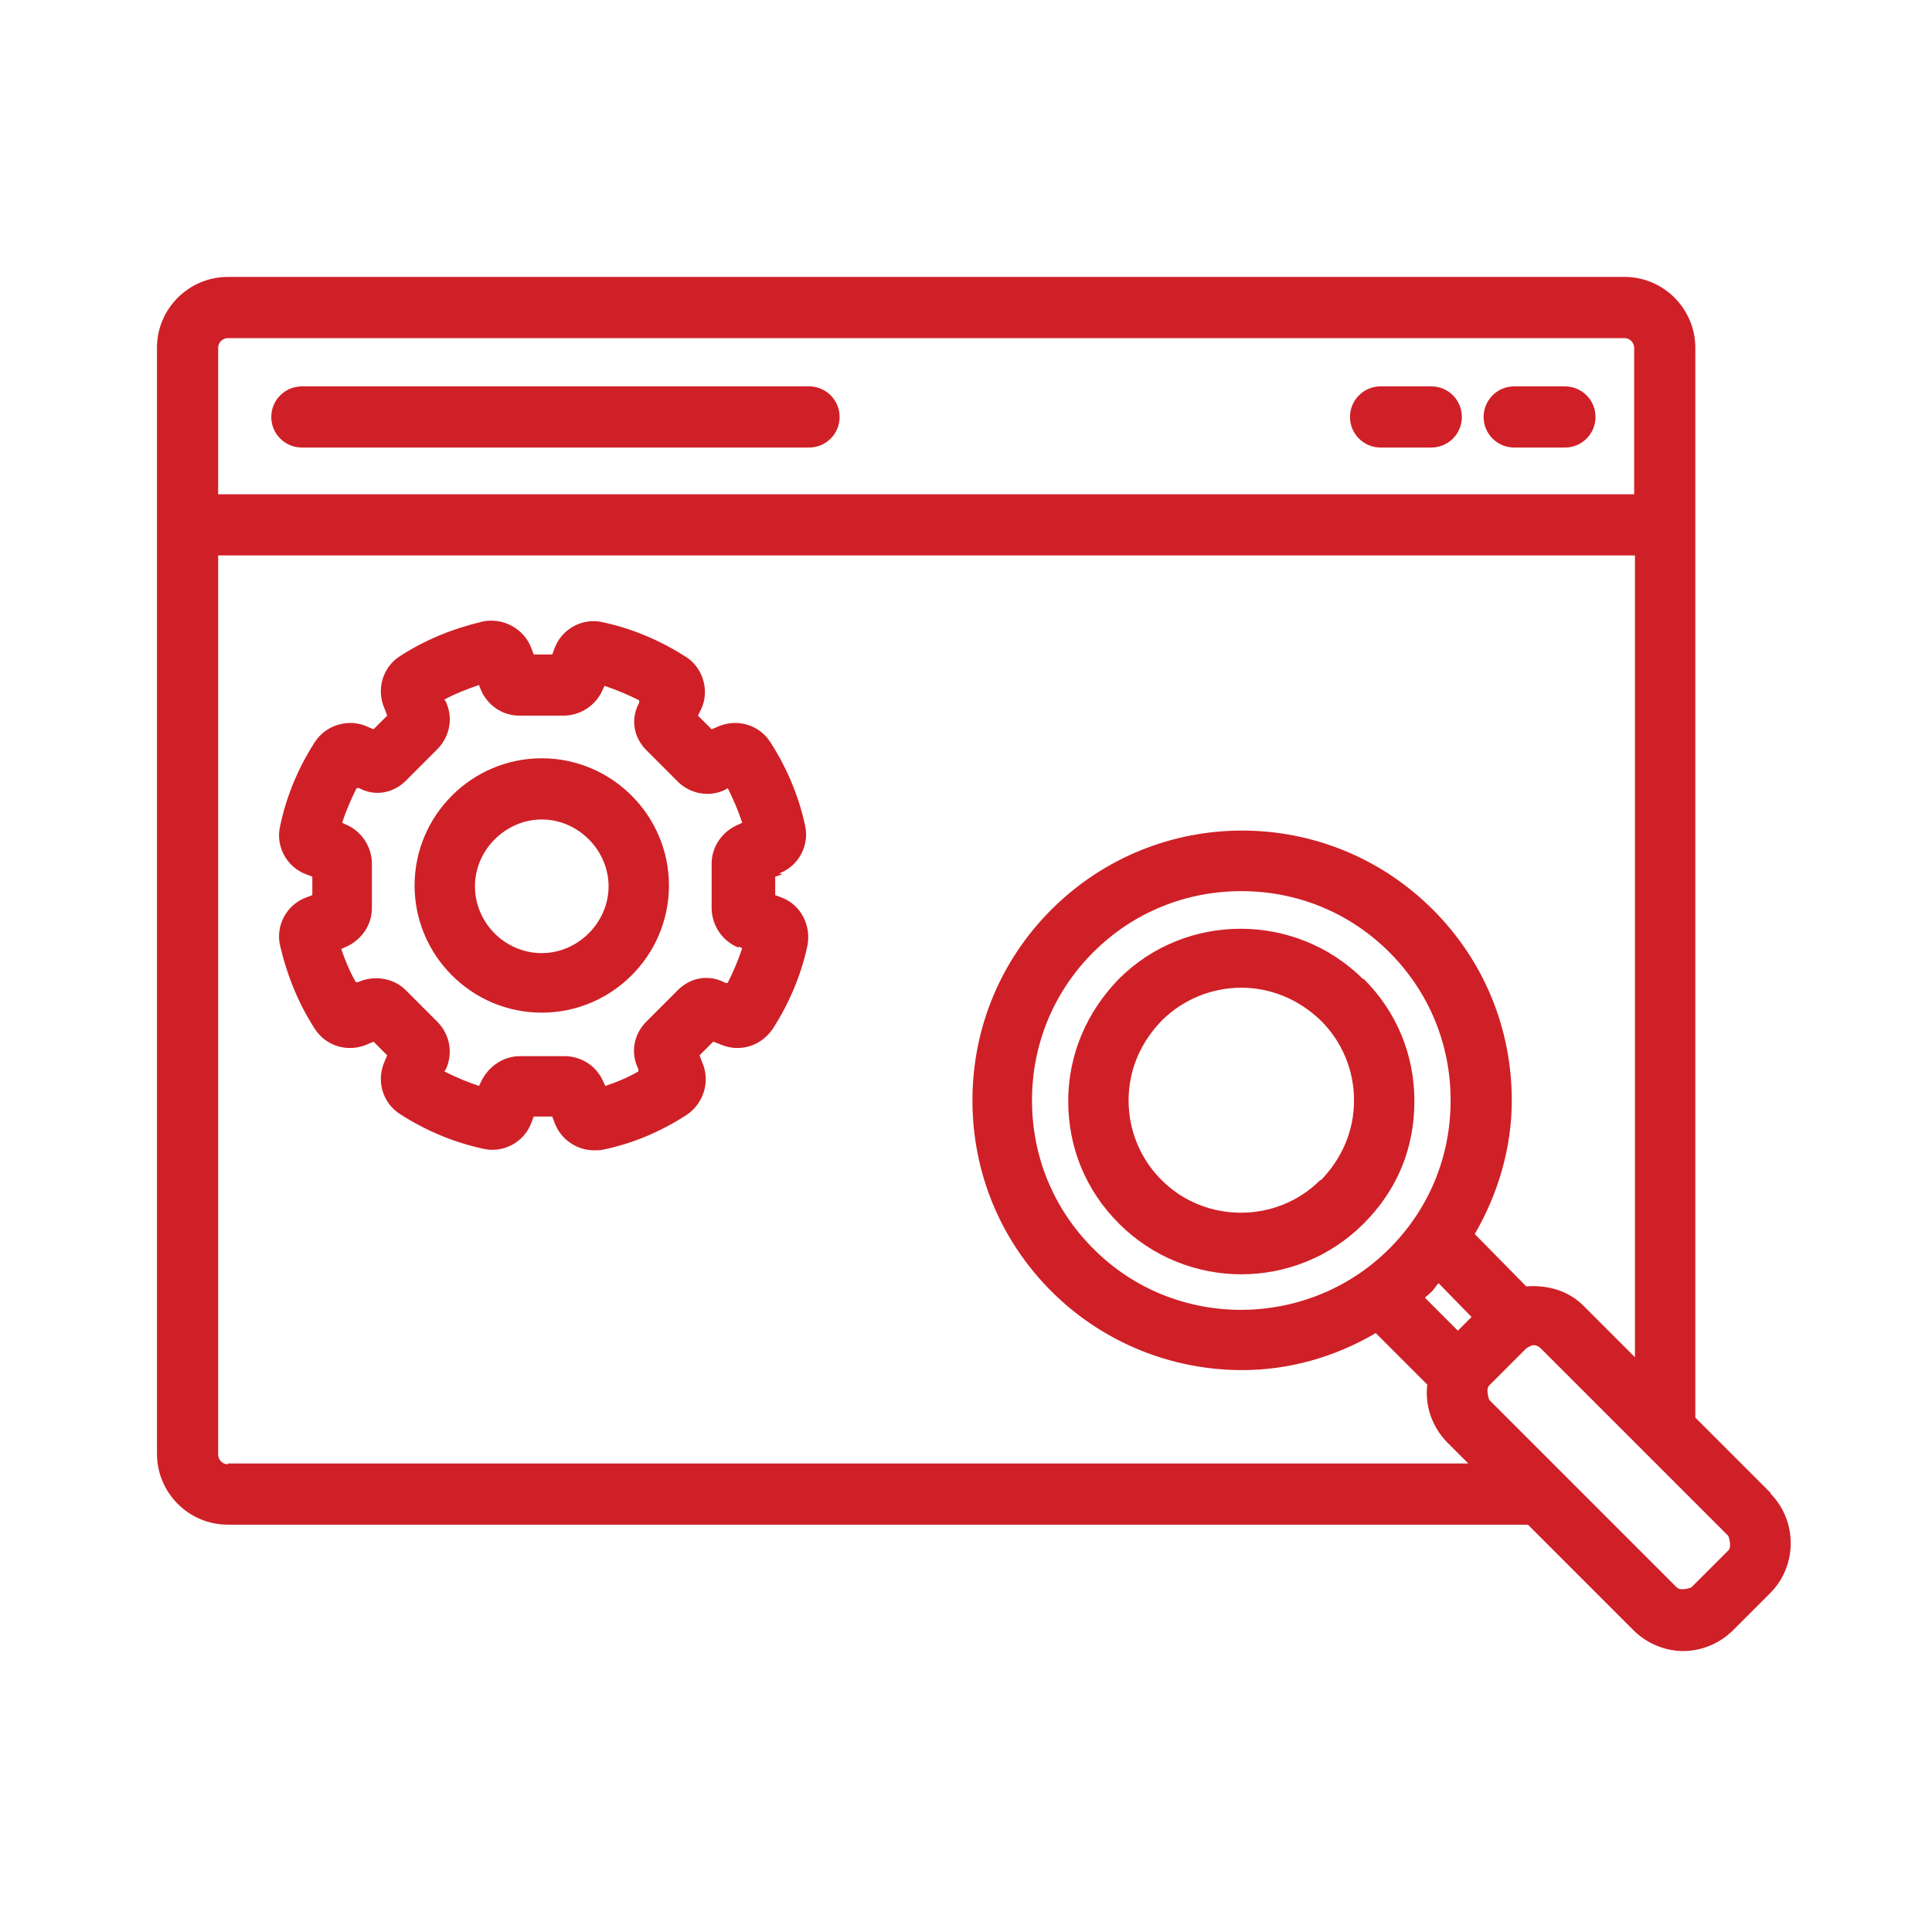
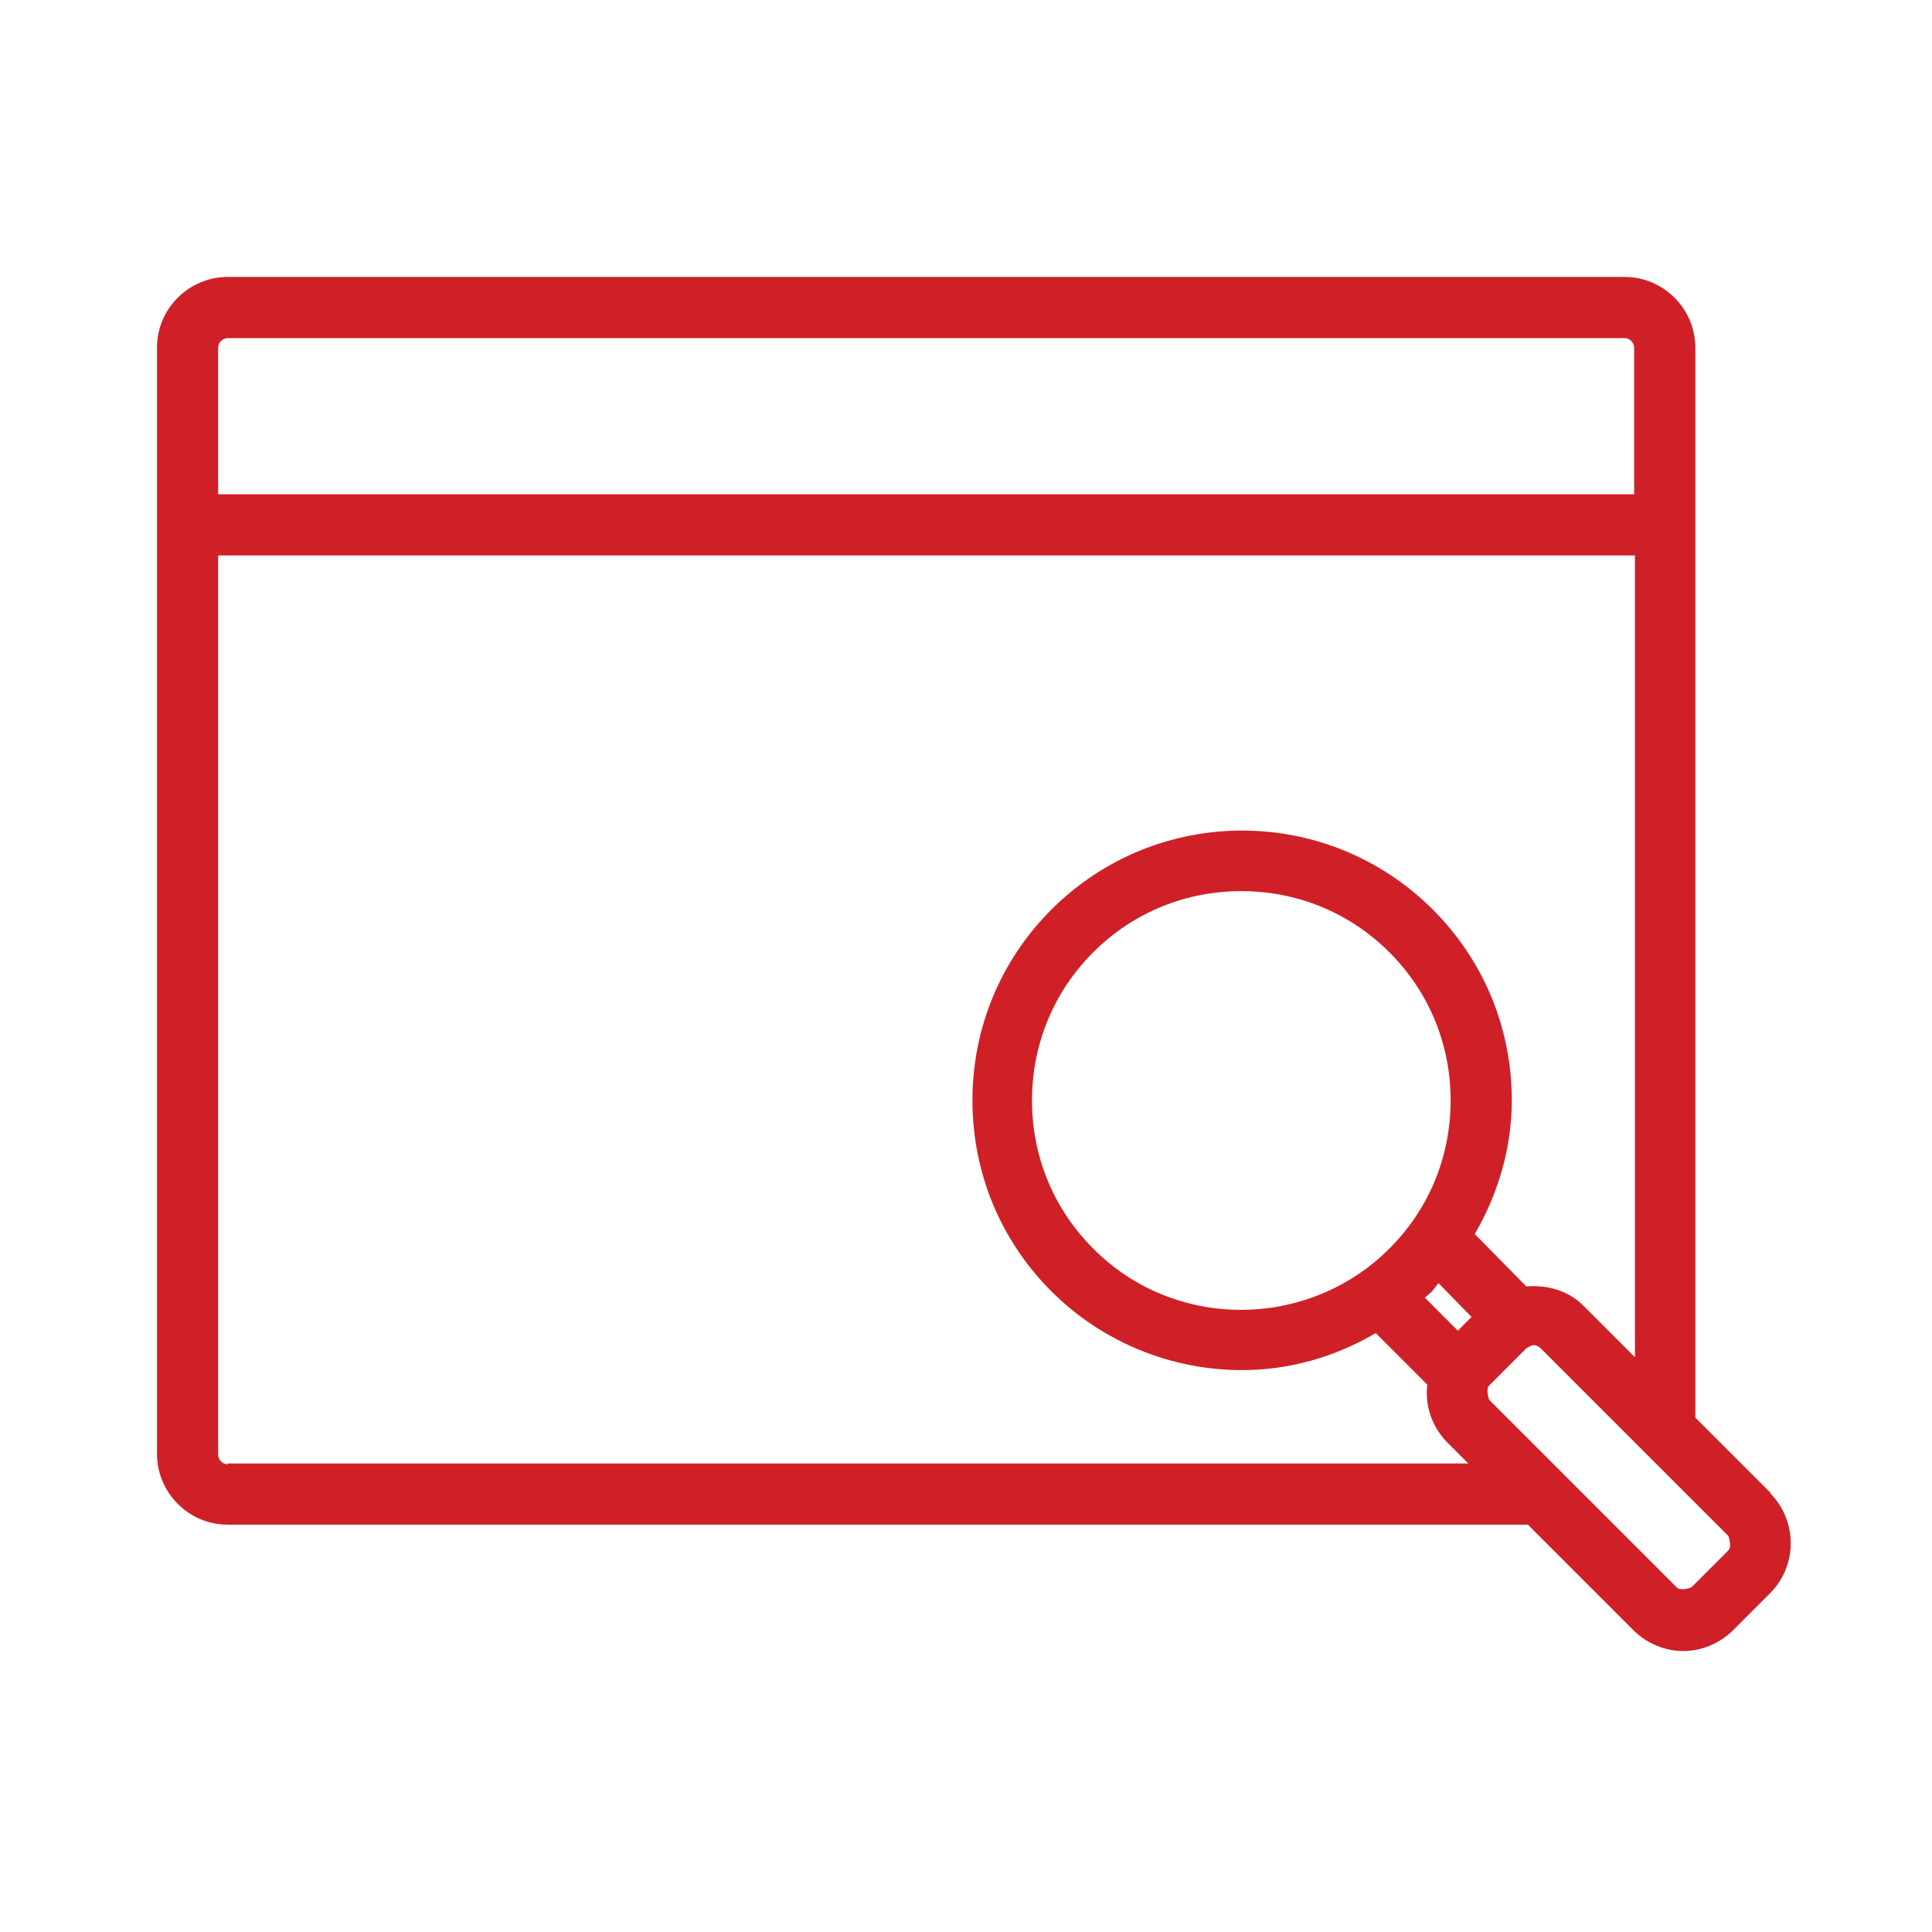
<svg xmlns="http://www.w3.org/2000/svg" width="68" height="68" viewBox="0 0 68 68" fill="none">
-   <path d="M28.475 13.599H10.625C10.03 13.599 9.548 14.081 9.548 14.676C9.548 15.271 10.03 15.752 10.625 15.752H28.475C29.07 15.752 29.552 15.271 29.552 14.676C29.552 14.081 29.07 13.599 28.475 13.599ZM55.08 13.599H53.295C52.7 13.599 52.218 14.081 52.218 14.676C52.218 15.271 52.7 15.752 53.295 15.752H55.08C55.675 15.752 56.157 15.271 56.157 14.676C56.157 14.081 55.675 13.599 55.08 13.599ZM50.377 13.599H48.592C47.997 13.599 47.515 14.081 47.515 14.676C47.515 15.271 47.997 15.752 48.592 15.752H50.377C50.972 15.752 51.453 15.271 51.453 14.676C51.453 14.081 50.972 13.599 50.377 13.599ZM19.068 26.689C16.603 26.689 14.592 28.701 14.592 31.166C14.592 33.631 16.603 35.642 19.068 35.642C21.533 35.642 23.545 33.631 23.545 31.166C23.545 28.701 21.533 26.689 19.068 26.689ZM19.068 33.546C17.765 33.546 16.717 32.469 16.717 31.194C16.717 29.919 17.793 28.843 19.068 28.843C20.343 28.843 21.42 29.919 21.42 31.194C21.42 32.469 20.343 33.546 19.068 33.546Z" fill="#CF2027" />
-   <path d="M27.427 30.741C28.107 30.486 28.503 29.75 28.333 29.041C28.107 27.993 27.682 27.001 27.115 26.123C26.718 25.5 25.925 25.273 25.245 25.584L25.047 25.669L24.565 25.188L24.678 24.961C24.99 24.309 24.735 23.488 24.14 23.119C23.262 22.553 22.27 22.128 21.222 21.901C20.513 21.731 19.777 22.128 19.522 22.808L19.437 23.035H18.785L18.7 22.808C18.445 22.128 17.708 21.731 17 21.873C15.923 22.128 14.96 22.524 14.082 23.091C13.458 23.488 13.232 24.281 13.543 24.961L13.628 25.188L13.147 25.669L12.948 25.584C12.297 25.273 11.475 25.5 11.078 26.123C10.512 27.001 10.087 27.993 9.86 29.07C9.69 29.778 10.087 30.515 10.767 30.77L10.993 30.855V31.506L10.767 31.591C10.087 31.846 9.69 32.583 9.86 33.291C10.115 34.368 10.512 35.331 11.078 36.209C11.475 36.833 12.268 37.059 12.948 36.748L13.147 36.663L13.628 37.145L13.543 37.343C13.232 38.023 13.458 38.816 14.082 39.213C14.96 39.779 15.952 40.205 17 40.431C17.708 40.601 18.445 40.205 18.7 39.525L18.785 39.298H19.437L19.522 39.525C19.748 40.12 20.315 40.488 20.91 40.488C21.023 40.488 21.137 40.488 21.25 40.459C22.327 40.233 23.29 39.808 24.168 39.241C24.763 38.844 25.018 38.051 24.707 37.371L24.622 37.145L25.103 36.663L25.33 36.748C26.01 37.059 26.775 36.833 27.2 36.209C27.767 35.331 28.192 34.34 28.418 33.291C28.56 32.583 28.192 31.846 27.512 31.591L27.285 31.506V30.855L27.54 30.77L27.427 30.741ZM26.01 33.319L26.123 33.376C25.982 33.801 25.812 34.198 25.613 34.594H25.528C24.962 34.283 24.31 34.396 23.857 34.849L22.752 35.955C22.298 36.408 22.185 37.059 22.468 37.626V37.711C22.128 37.91 21.732 38.08 21.307 38.221L21.25 38.108C21.023 37.541 20.485 37.173 19.862 37.173H18.303C17.708 37.173 17.17 37.541 16.915 38.108L16.858 38.221C16.433 38.08 16.037 37.91 15.64 37.711L15.697 37.626C15.952 37.059 15.838 36.408 15.385 35.955L14.28 34.849C13.855 34.425 13.175 34.311 12.608 34.566H12.523C12.325 34.226 12.155 33.83 12.013 33.404L12.127 33.348C12.693 33.121 13.09 32.583 13.09 31.959V30.401C13.09 29.806 12.722 29.239 12.155 29.013L12.042 28.956C12.183 28.531 12.353 28.134 12.552 27.738H12.637C13.203 28.049 13.855 27.908 14.28 27.483L15.413 26.349C15.838 25.896 15.952 25.273 15.697 24.706L15.64 24.621C16.008 24.423 16.433 24.253 16.858 24.111L16.915 24.253C17.142 24.82 17.68 25.188 18.275 25.188H19.833C20.428 25.188 20.995 24.82 21.222 24.253L21.278 24.14C21.703 24.281 22.1 24.451 22.497 24.649V24.735C22.185 25.301 22.298 25.953 22.752 26.406L23.857 27.511C24.282 27.936 24.962 28.078 25.528 27.794L25.613 27.738C25.812 28.134 25.982 28.531 26.123 28.956L26.01 29.013C25.443 29.239 25.047 29.778 25.047 30.401V31.959C25.047 32.554 25.415 33.121 25.982 33.348L26.01 33.319Z" fill="#CF2027" />
  <path d="M62.333 52.558L59.67 49.895V12.24C59.67 10.88 58.565 9.747 57.177 9.747H8.018C6.658 9.747 5.525 10.852 5.525 12.24V51.17C5.525 52.53 6.63 53.663 8.018 53.663H53.777L57.488 57.375C57.97 57.857 58.622 58.112 59.245 58.112C59.868 58.112 60.52 57.857 61.002 57.375L62.305 56.072C63.268 55.108 63.268 53.522 62.305 52.558H62.333ZM7.678 12.24C7.678 12.042 7.848 11.9 8.018 11.9H57.177C57.375 11.9 57.517 12.07 57.517 12.24V17.397H7.678V12.24ZM8.018 51.538C7.82 51.538 7.678 51.368 7.678 51.198V19.55H57.545V47.77L55.732 45.957C55.193 45.418 54.457 45.22 53.72 45.277L51.907 43.435C52.728 42.018 53.21 40.403 53.21 38.732C53.21 36.182 52.218 33.802 50.433 32.017C46.722 28.305 40.715 28.305 37.003 32.017C35.218 33.802 34.227 36.182 34.227 38.732C34.227 41.282 35.218 43.662 37.003 45.447C38.845 47.288 41.282 48.223 43.718 48.223C45.362 48.223 46.977 47.77 48.422 46.92L50.235 48.733C50.15 49.442 50.377 50.178 50.915 50.745L51.68 51.51H8.018V51.538ZM51.312 46.835L50.15 45.673C50.15 45.673 50.32 45.532 50.405 45.447C50.49 45.362 50.547 45.248 50.632 45.163L51.793 46.353L51.312 46.835ZM48.903 43.945C46.042 46.807 41.338 46.835 38.477 43.945C37.088 42.557 36.323 40.715 36.323 38.732C36.323 36.748 37.088 34.907 38.477 33.518C39.922 32.073 41.792 31.365 43.69 31.365C45.588 31.365 47.458 32.073 48.903 33.518C50.292 34.907 51.057 36.748 51.057 38.732C51.057 40.715 50.292 42.557 48.903 43.945ZM60.832 54.57L59.528 55.873C59.528 55.873 59.16 56.015 59.018 55.873L52.417 49.272C52.417 49.272 52.275 48.903 52.417 48.762L53.72 47.458C53.72 47.458 53.89 47.345 53.975 47.345C54.06 47.345 54.145 47.373 54.23 47.458L60.832 54.06C60.832 54.06 60.973 54.428 60.832 54.57Z" fill="#CF2027" />
-   <path d="M47.968 34.453C45.588 32.101 41.735 32.101 39.383 34.453C38.25 35.614 37.598 37.116 37.598 38.759C37.598 40.403 38.222 41.904 39.383 43.066C40.573 44.256 42.132 44.851 43.69 44.851C45.248 44.851 46.807 44.256 47.997 43.066C49.187 41.876 49.782 40.403 49.782 38.759C49.782 37.116 49.158 35.614 47.997 34.453H47.968ZM46.467 41.536C44.937 43.066 42.415 43.066 40.885 41.536C40.148 40.799 39.723 39.808 39.723 38.731C39.723 37.654 40.148 36.691 40.885 35.926C41.65 35.161 42.67 34.764 43.69 34.764C44.71 34.764 45.702 35.161 46.495 35.926C47.232 36.663 47.657 37.654 47.657 38.731C47.657 39.808 47.232 40.771 46.495 41.536H46.467Z" fill="#CF2027" />
</svg>